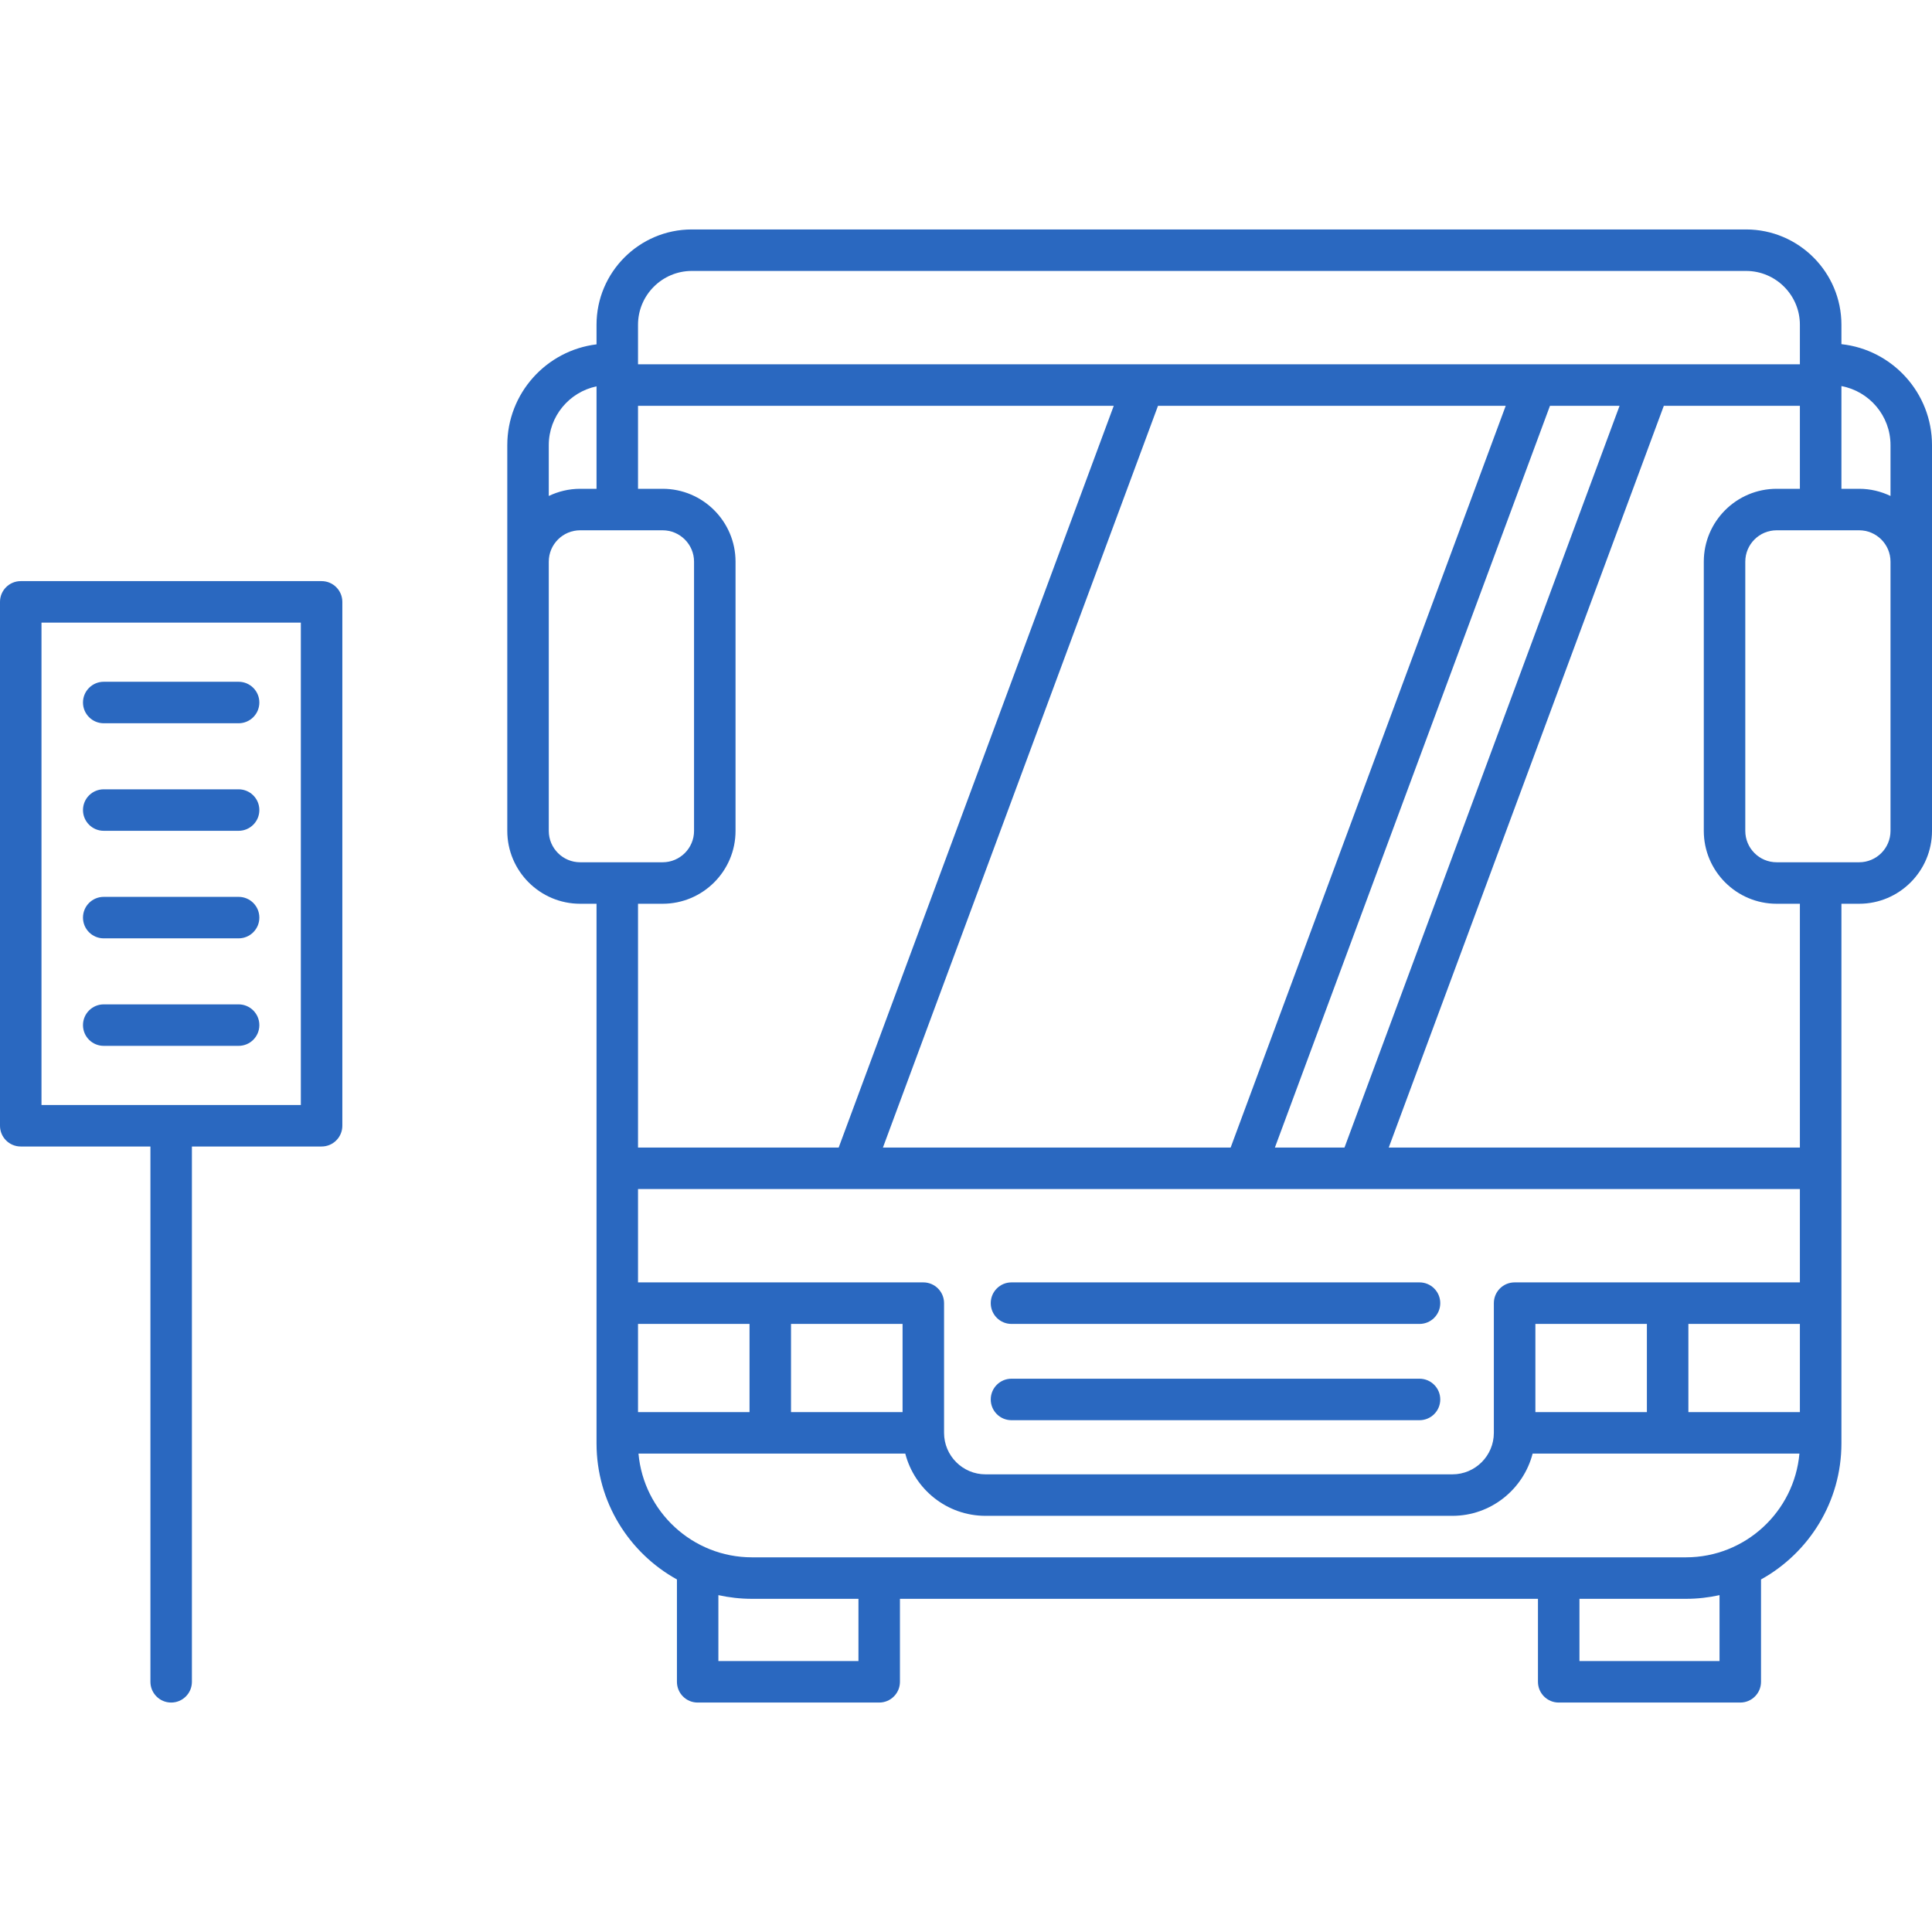
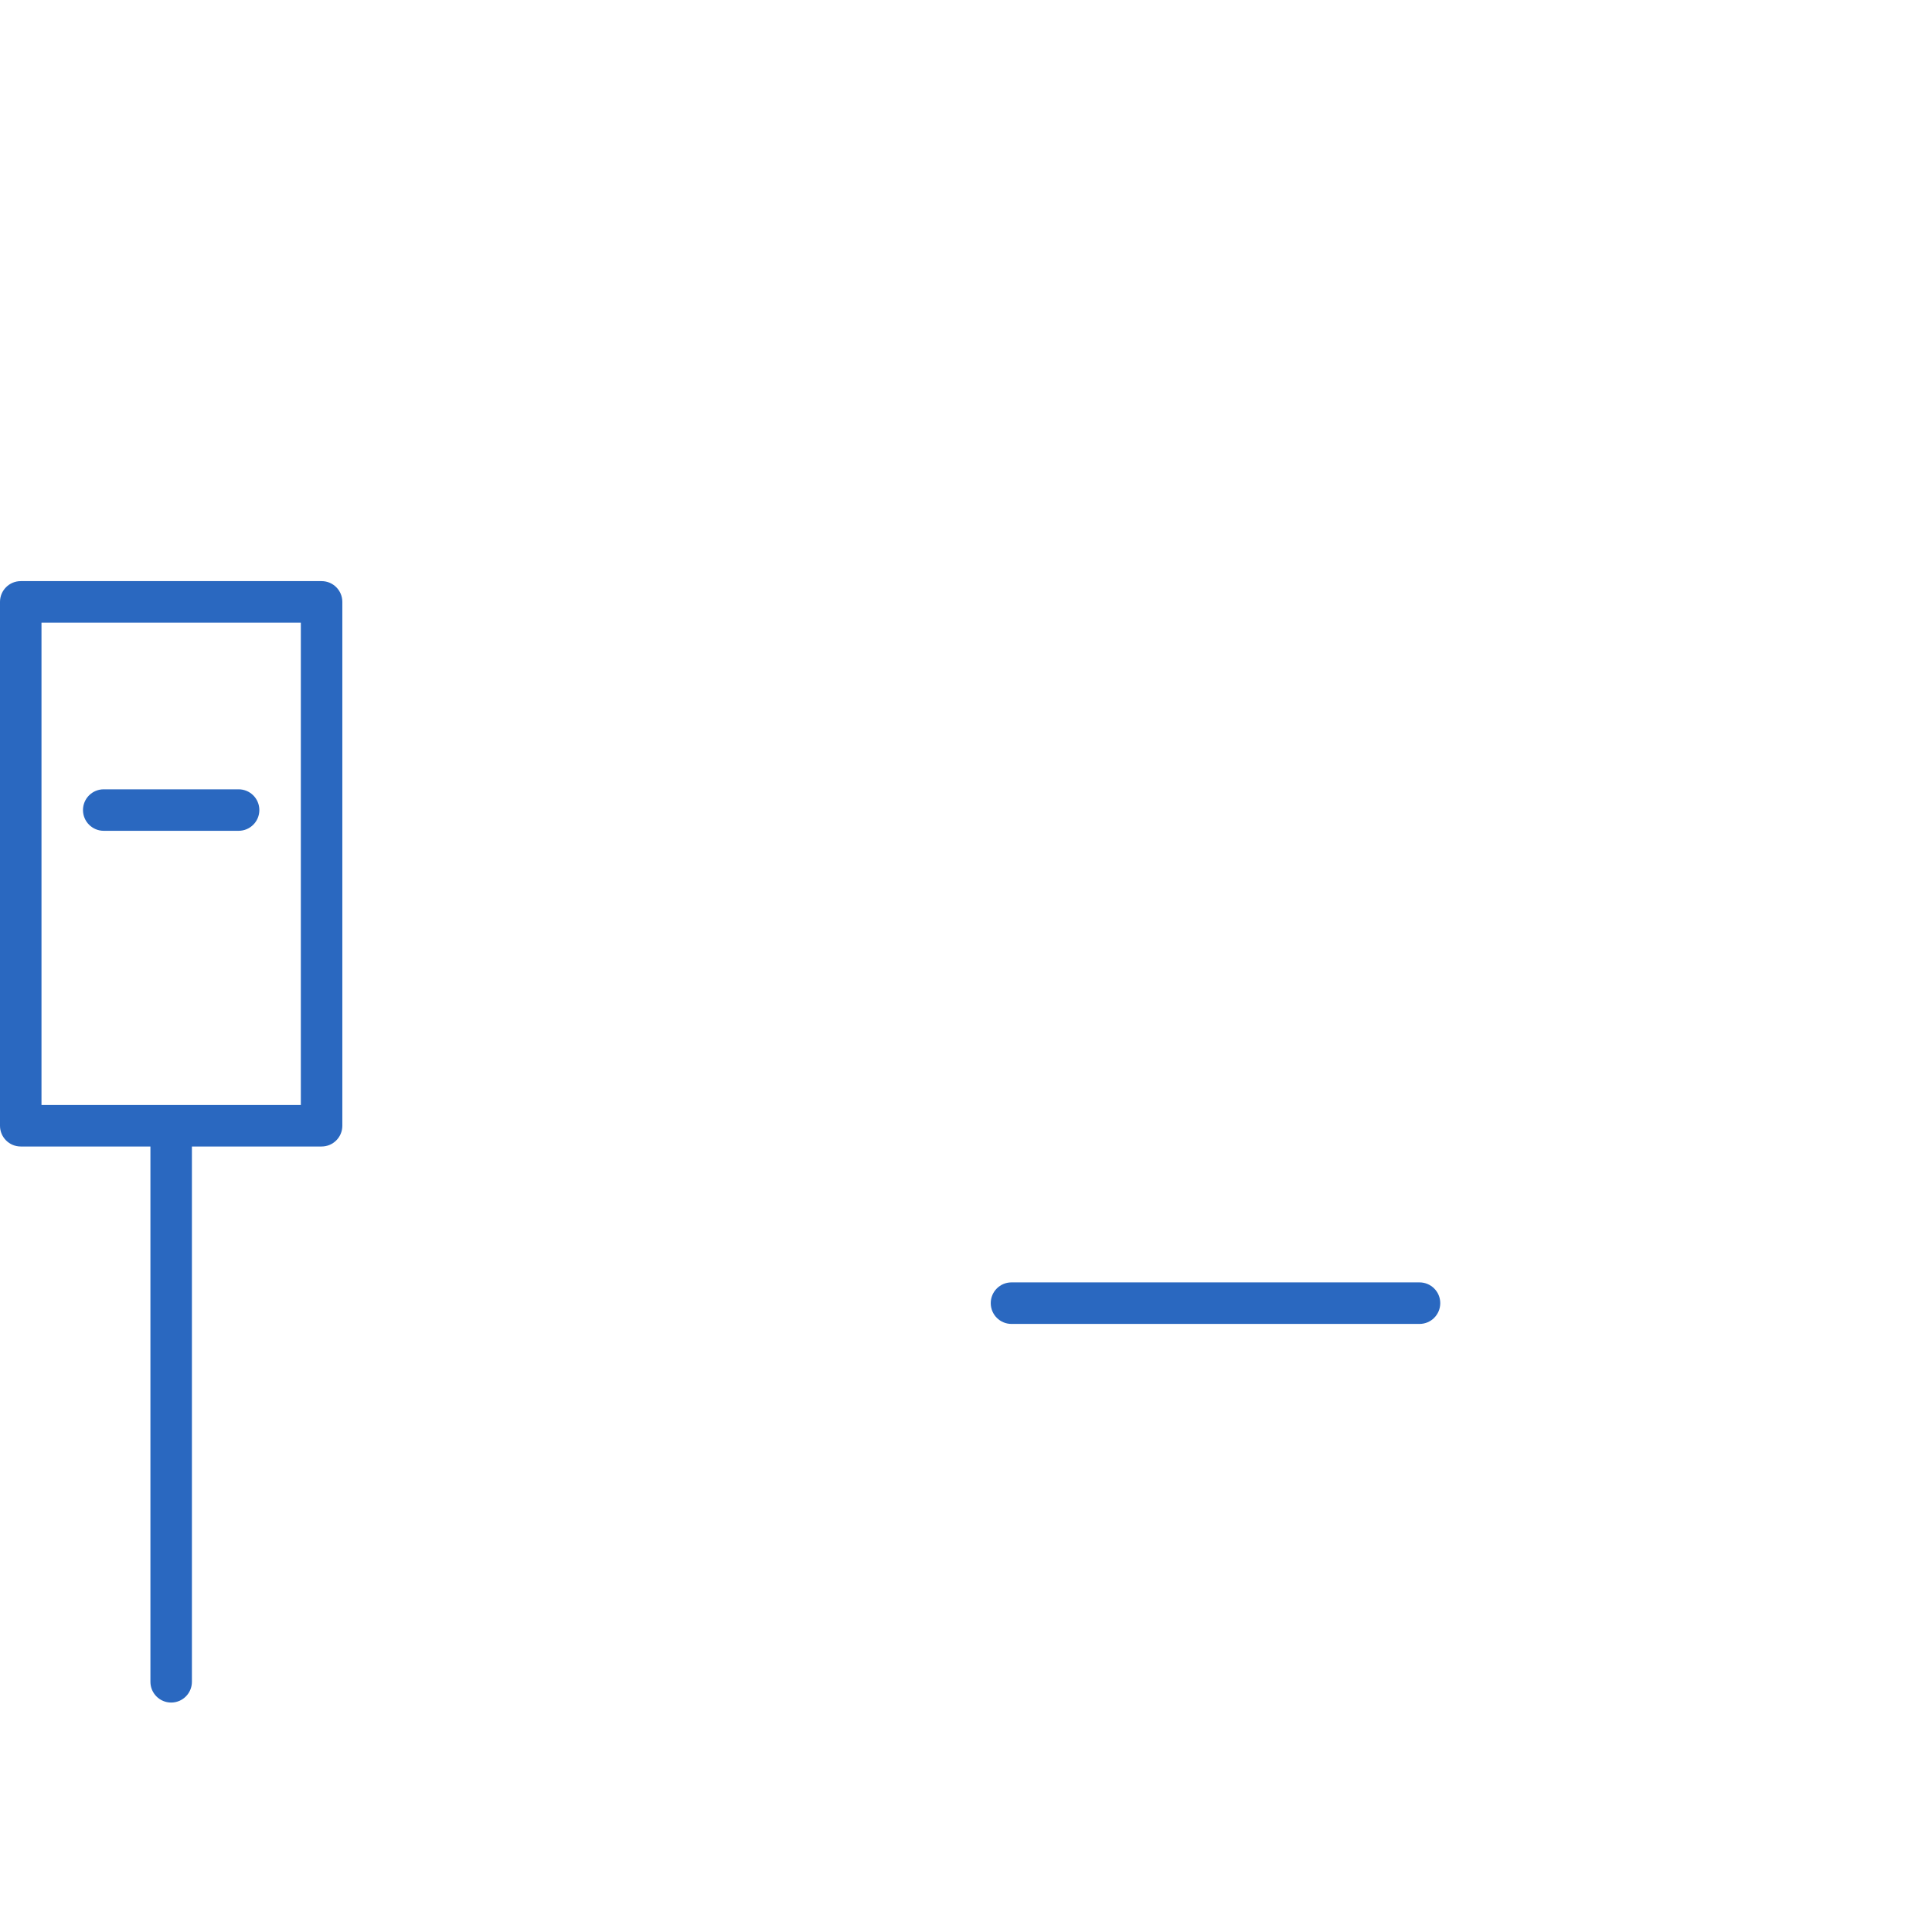
<svg xmlns="http://www.w3.org/2000/svg" width="42" height="42" viewBox="0 0 42 42" fill="none">
-   <path d="M30.859 29.972H21.989C21.739 29.972 21.538 30.174 21.538 30.423C21.538 30.672 21.739 30.874 21.989 30.874H30.859C31.108 30.874 31.31 30.672 31.31 30.423C31.31 30.174 31.108 29.972 30.859 29.972Z" fill="#2A68C0" />
  <path d="M30.859 27.878H21.989C21.739 27.878 21.538 28.08 21.538 28.329C21.538 28.579 21.739 28.781 21.989 28.781H30.859C31.108 28.781 31.31 28.579 31.31 28.329C31.31 28.08 31.108 27.878 30.859 27.878Z" fill="#2A68C0" />
-   <path d="M40.031 7.482V7.06C40.031 5.918 39.101 4.988 37.958 4.988H15.04C13.897 4.988 12.968 5.918 12.968 7.06V7.486C11.877 7.619 11.028 8.55 11.028 9.676V12.21V18.063C11.028 18.936 11.739 19.647 12.612 19.647H12.968V31.378C12.968 32.65 13.674 33.759 14.716 34.336V36.561C14.716 36.81 14.917 37.012 15.166 37.012H19.113C19.362 37.012 19.564 36.81 19.564 36.561V34.757H33.434V36.561C33.434 36.81 33.636 37.012 33.885 37.012H37.832C38.081 37.012 38.283 36.81 38.283 36.561V34.336C39.324 33.759 40.031 32.649 40.031 31.377V19.647H40.416C41.289 19.647 42 18.936 42 18.063V12.21V9.676C42 8.539 41.136 7.601 40.031 7.482ZM41.098 9.676V10.782C40.891 10.683 40.66 10.626 40.416 10.626H40.031V8.393C40.637 8.506 41.098 9.038 41.098 9.676ZM15.04 5.89H37.958C38.603 5.89 39.128 6.415 39.128 7.06V7.92H13.87V7.06C13.87 6.415 14.395 5.89 15.04 5.89ZM36.704 30.698V28.781H39.128V30.698H36.704ZM33.378 30.698V28.781H35.802V30.698H33.378ZM32.926 27.878C32.677 27.878 32.475 28.08 32.475 28.329V31.149C32.475 31.646 32.071 32.051 31.573 32.051H21.425C20.927 32.051 20.523 31.646 20.523 31.149V28.329C20.523 28.08 20.321 27.878 20.072 27.878H13.87V25.849H39.128V27.878H32.926ZM13.87 28.781H16.294V30.698H13.87V28.781ZM17.196 28.781H19.621V30.698H17.196V28.781ZM32.733 8.822L26.753 24.947H19.194L25.174 8.822H32.733ZM27.715 24.947L33.695 8.822H35.208L29.228 24.947H27.715ZM12.968 8.399V10.626H12.612C12.368 10.626 12.137 10.683 11.93 10.782V9.676C11.93 9.048 12.376 8.523 12.968 8.399ZM11.93 18.063V12.21C11.93 11.834 12.236 11.528 12.612 11.528H14.405C14.781 11.528 15.088 11.834 15.088 12.21V18.063C15.088 18.439 14.781 18.745 14.405 18.745H12.612C12.236 18.745 11.93 18.439 11.93 18.063ZM14.405 19.647C15.279 19.647 15.99 18.936 15.99 18.063V12.21C15.99 11.337 15.279 10.626 14.405 10.626H13.87V8.822H24.212L18.232 24.947H13.87V19.647H14.405V19.647ZM18.662 36.11H15.617V34.677C15.853 34.729 16.097 34.757 16.347 34.757H18.662V36.11ZM37.381 36.11H34.336V34.757H36.651C36.902 34.757 37.145 34.729 37.381 34.677V36.11ZM36.651 33.855H16.347C15.056 33.855 13.993 32.862 13.88 31.6H19.68C19.881 32.376 20.586 32.953 21.425 32.953H31.573C32.412 32.953 33.117 32.376 33.318 31.6H39.118C39.005 32.862 37.942 33.855 36.651 33.855ZM39.128 24.947H30.19L36.17 8.822H39.128V10.626H38.623C37.749 10.626 37.039 11.336 37.039 12.21V18.063C37.039 18.936 37.749 19.647 38.623 19.647H39.128V24.947ZM41.098 18.063C41.098 18.439 40.792 18.745 40.416 18.745H38.623C38.246 18.745 37.941 18.439 37.941 18.063V12.21C37.941 11.834 38.246 11.528 38.623 11.528H40.416C40.792 11.528 41.098 11.834 41.098 12.21V18.063Z" fill="#2A68C0" />
  <path d="M6.991 12.633H0.451C0.202 12.633 0 12.835 0 13.084V24.473C0 24.722 0.202 24.924 0.451 24.924H3.27V36.561C3.27 36.81 3.472 37.012 3.721 37.012C3.97 37.012 4.172 36.81 4.172 36.561V24.924H6.991C7.24 24.924 7.442 24.722 7.442 24.473V13.084C7.442 12.835 7.24 12.633 6.991 12.633ZM6.54 24.022H0.902V13.535H6.54V24.022Z" fill="#2A68C0" />
-   <path d="M2.255 15.723H5.187C5.436 15.723 5.638 15.521 5.638 15.272C5.638 15.023 5.436 14.821 5.187 14.821H2.255C2.006 14.821 1.804 15.023 1.804 15.272C1.804 15.521 2.006 15.723 2.255 15.723Z" fill="#2A68C0" />
  <path d="M2.255 18.061H5.187C5.436 18.061 5.638 17.859 5.638 17.61C5.638 17.36 5.436 17.159 5.187 17.159H2.255C2.006 17.159 1.804 17.36 1.804 17.61C1.804 17.859 2.006 18.061 2.255 18.061Z" fill="#2A68C0" />
-   <path d="M2.255 20.399H5.187C5.436 20.399 5.638 20.197 5.638 19.948C5.638 19.698 5.436 19.497 5.187 19.497H2.255C2.006 19.497 1.804 19.698 1.804 19.948C1.804 20.197 2.006 20.399 2.255 20.399Z" fill="#2A68C0" />
-   <path d="M2.255 22.736H5.187C5.436 22.736 5.638 22.535 5.638 22.285C5.638 22.036 5.436 21.834 5.187 21.834H2.255C2.006 21.834 1.804 22.036 1.804 22.285C1.804 22.535 2.006 22.736 2.255 22.736Z" fill="#2A68C0" />
</svg>